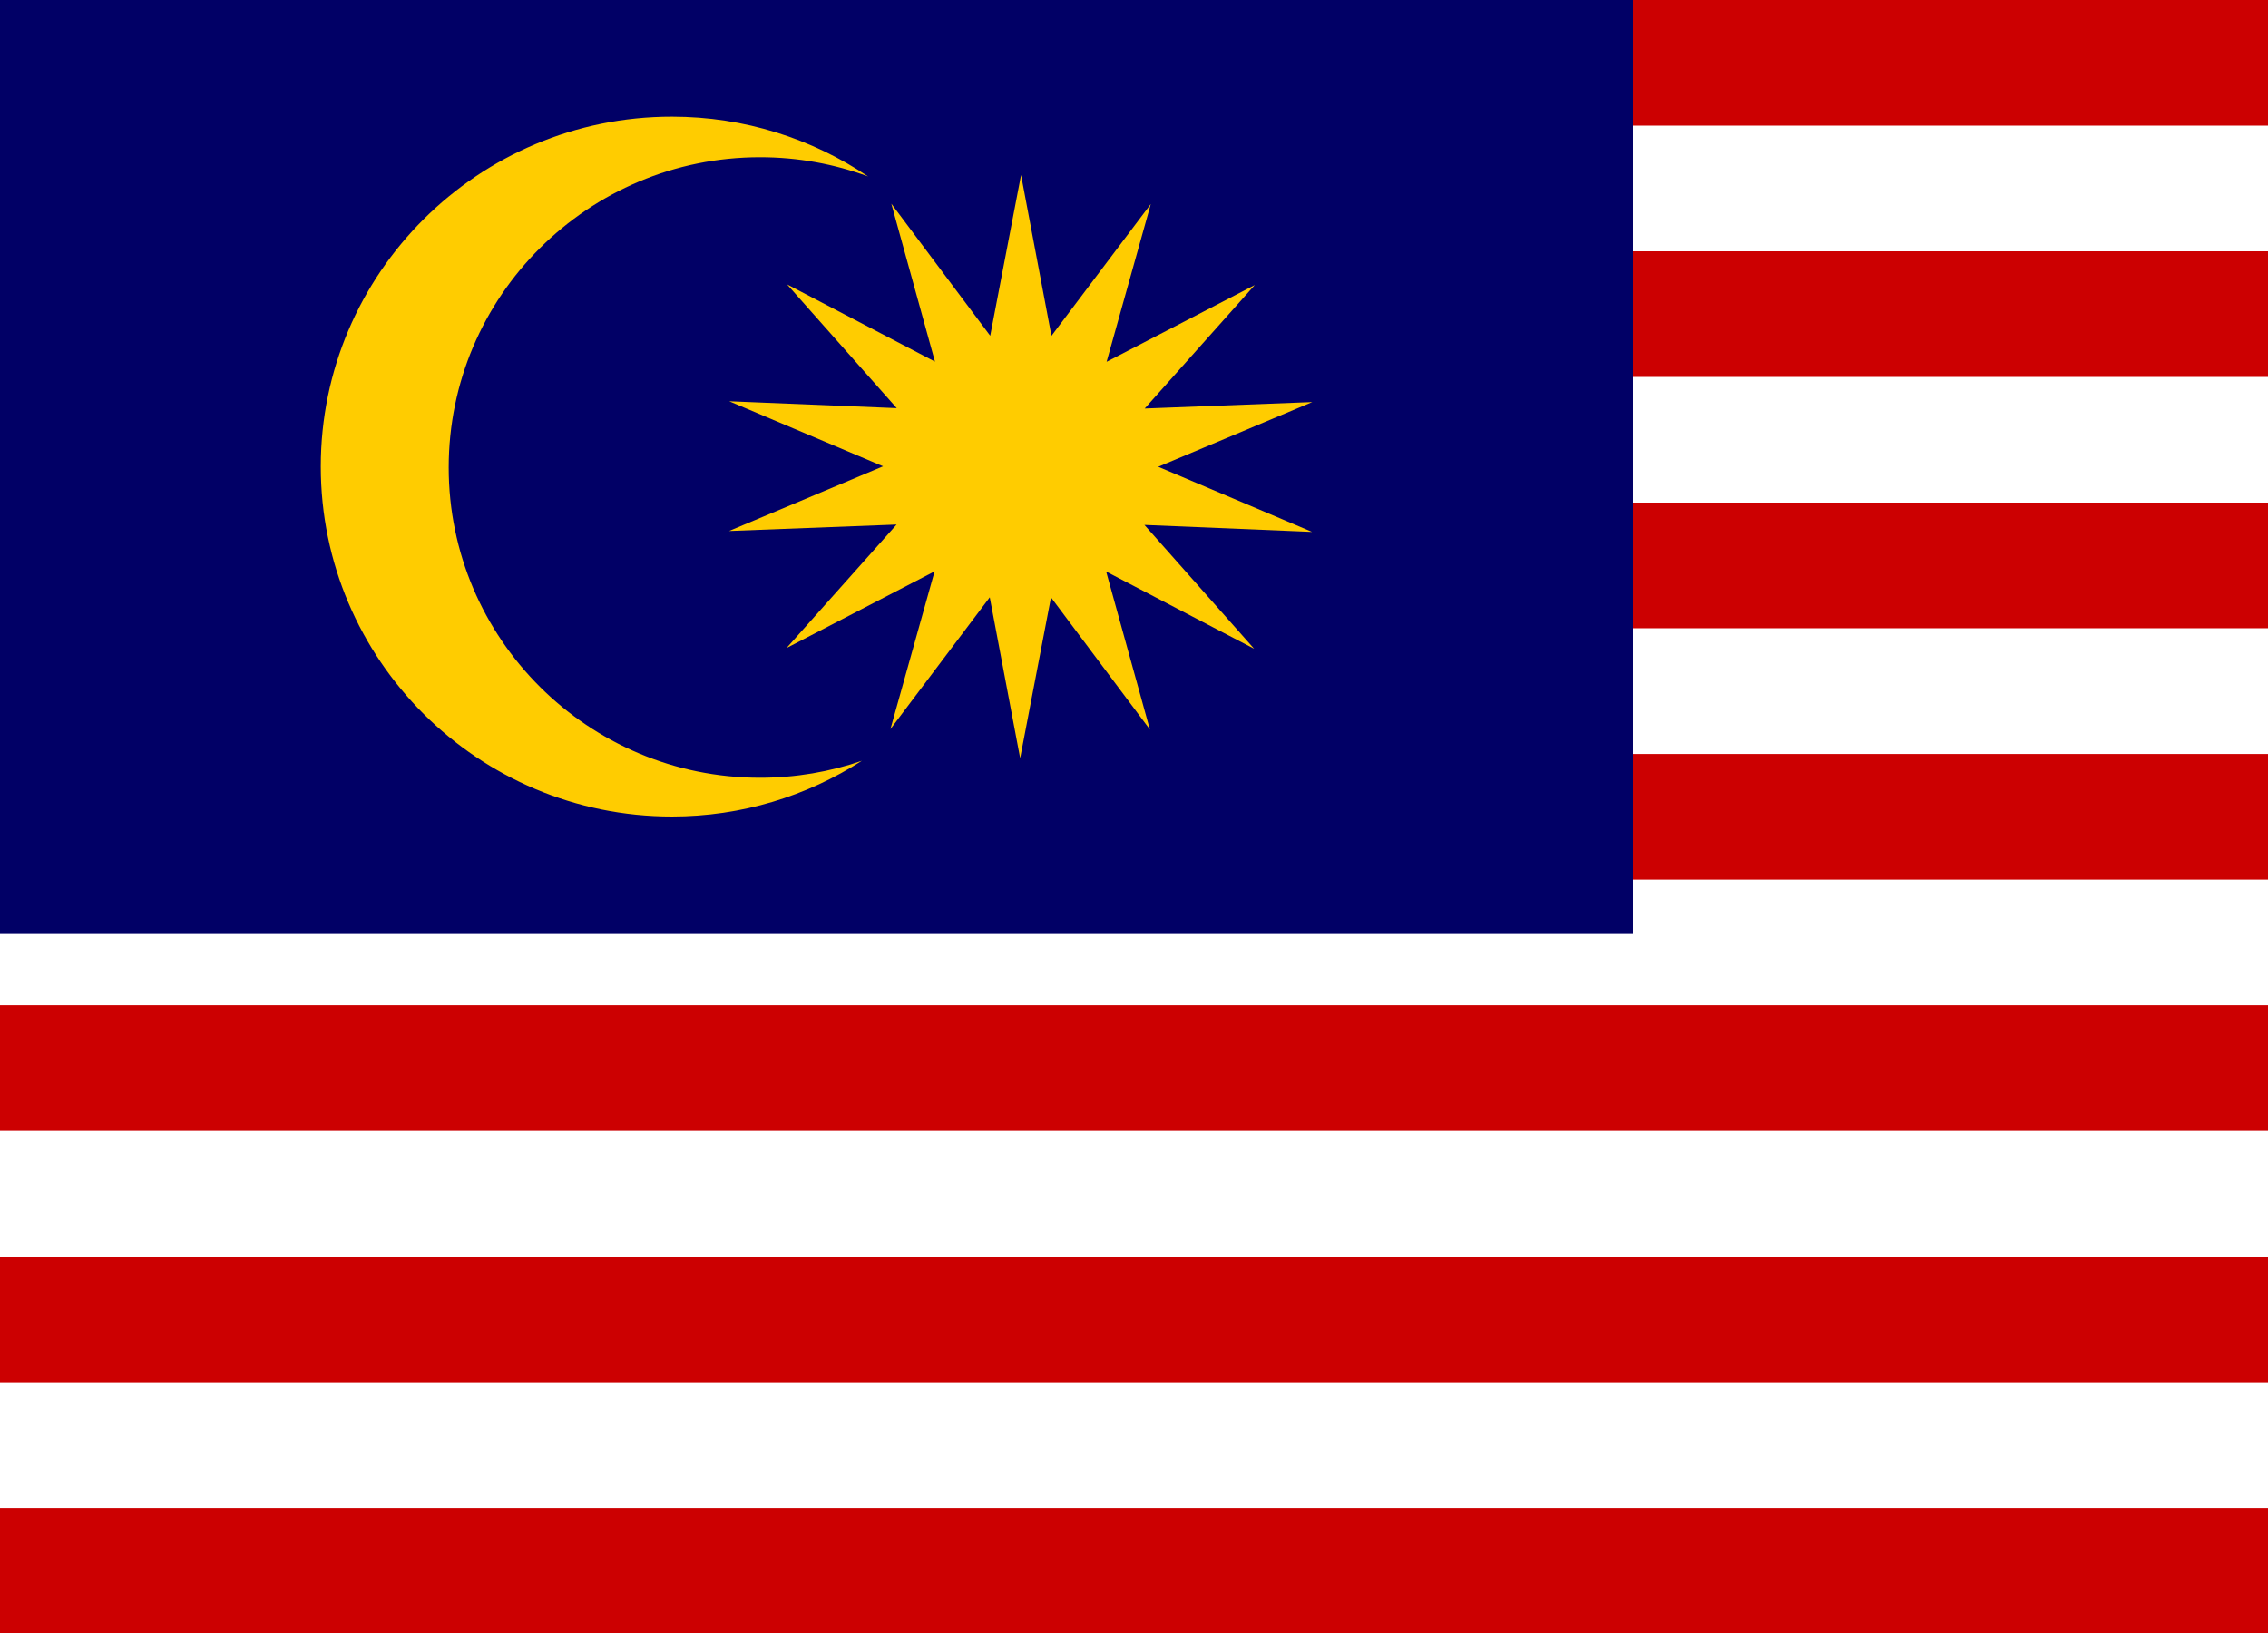
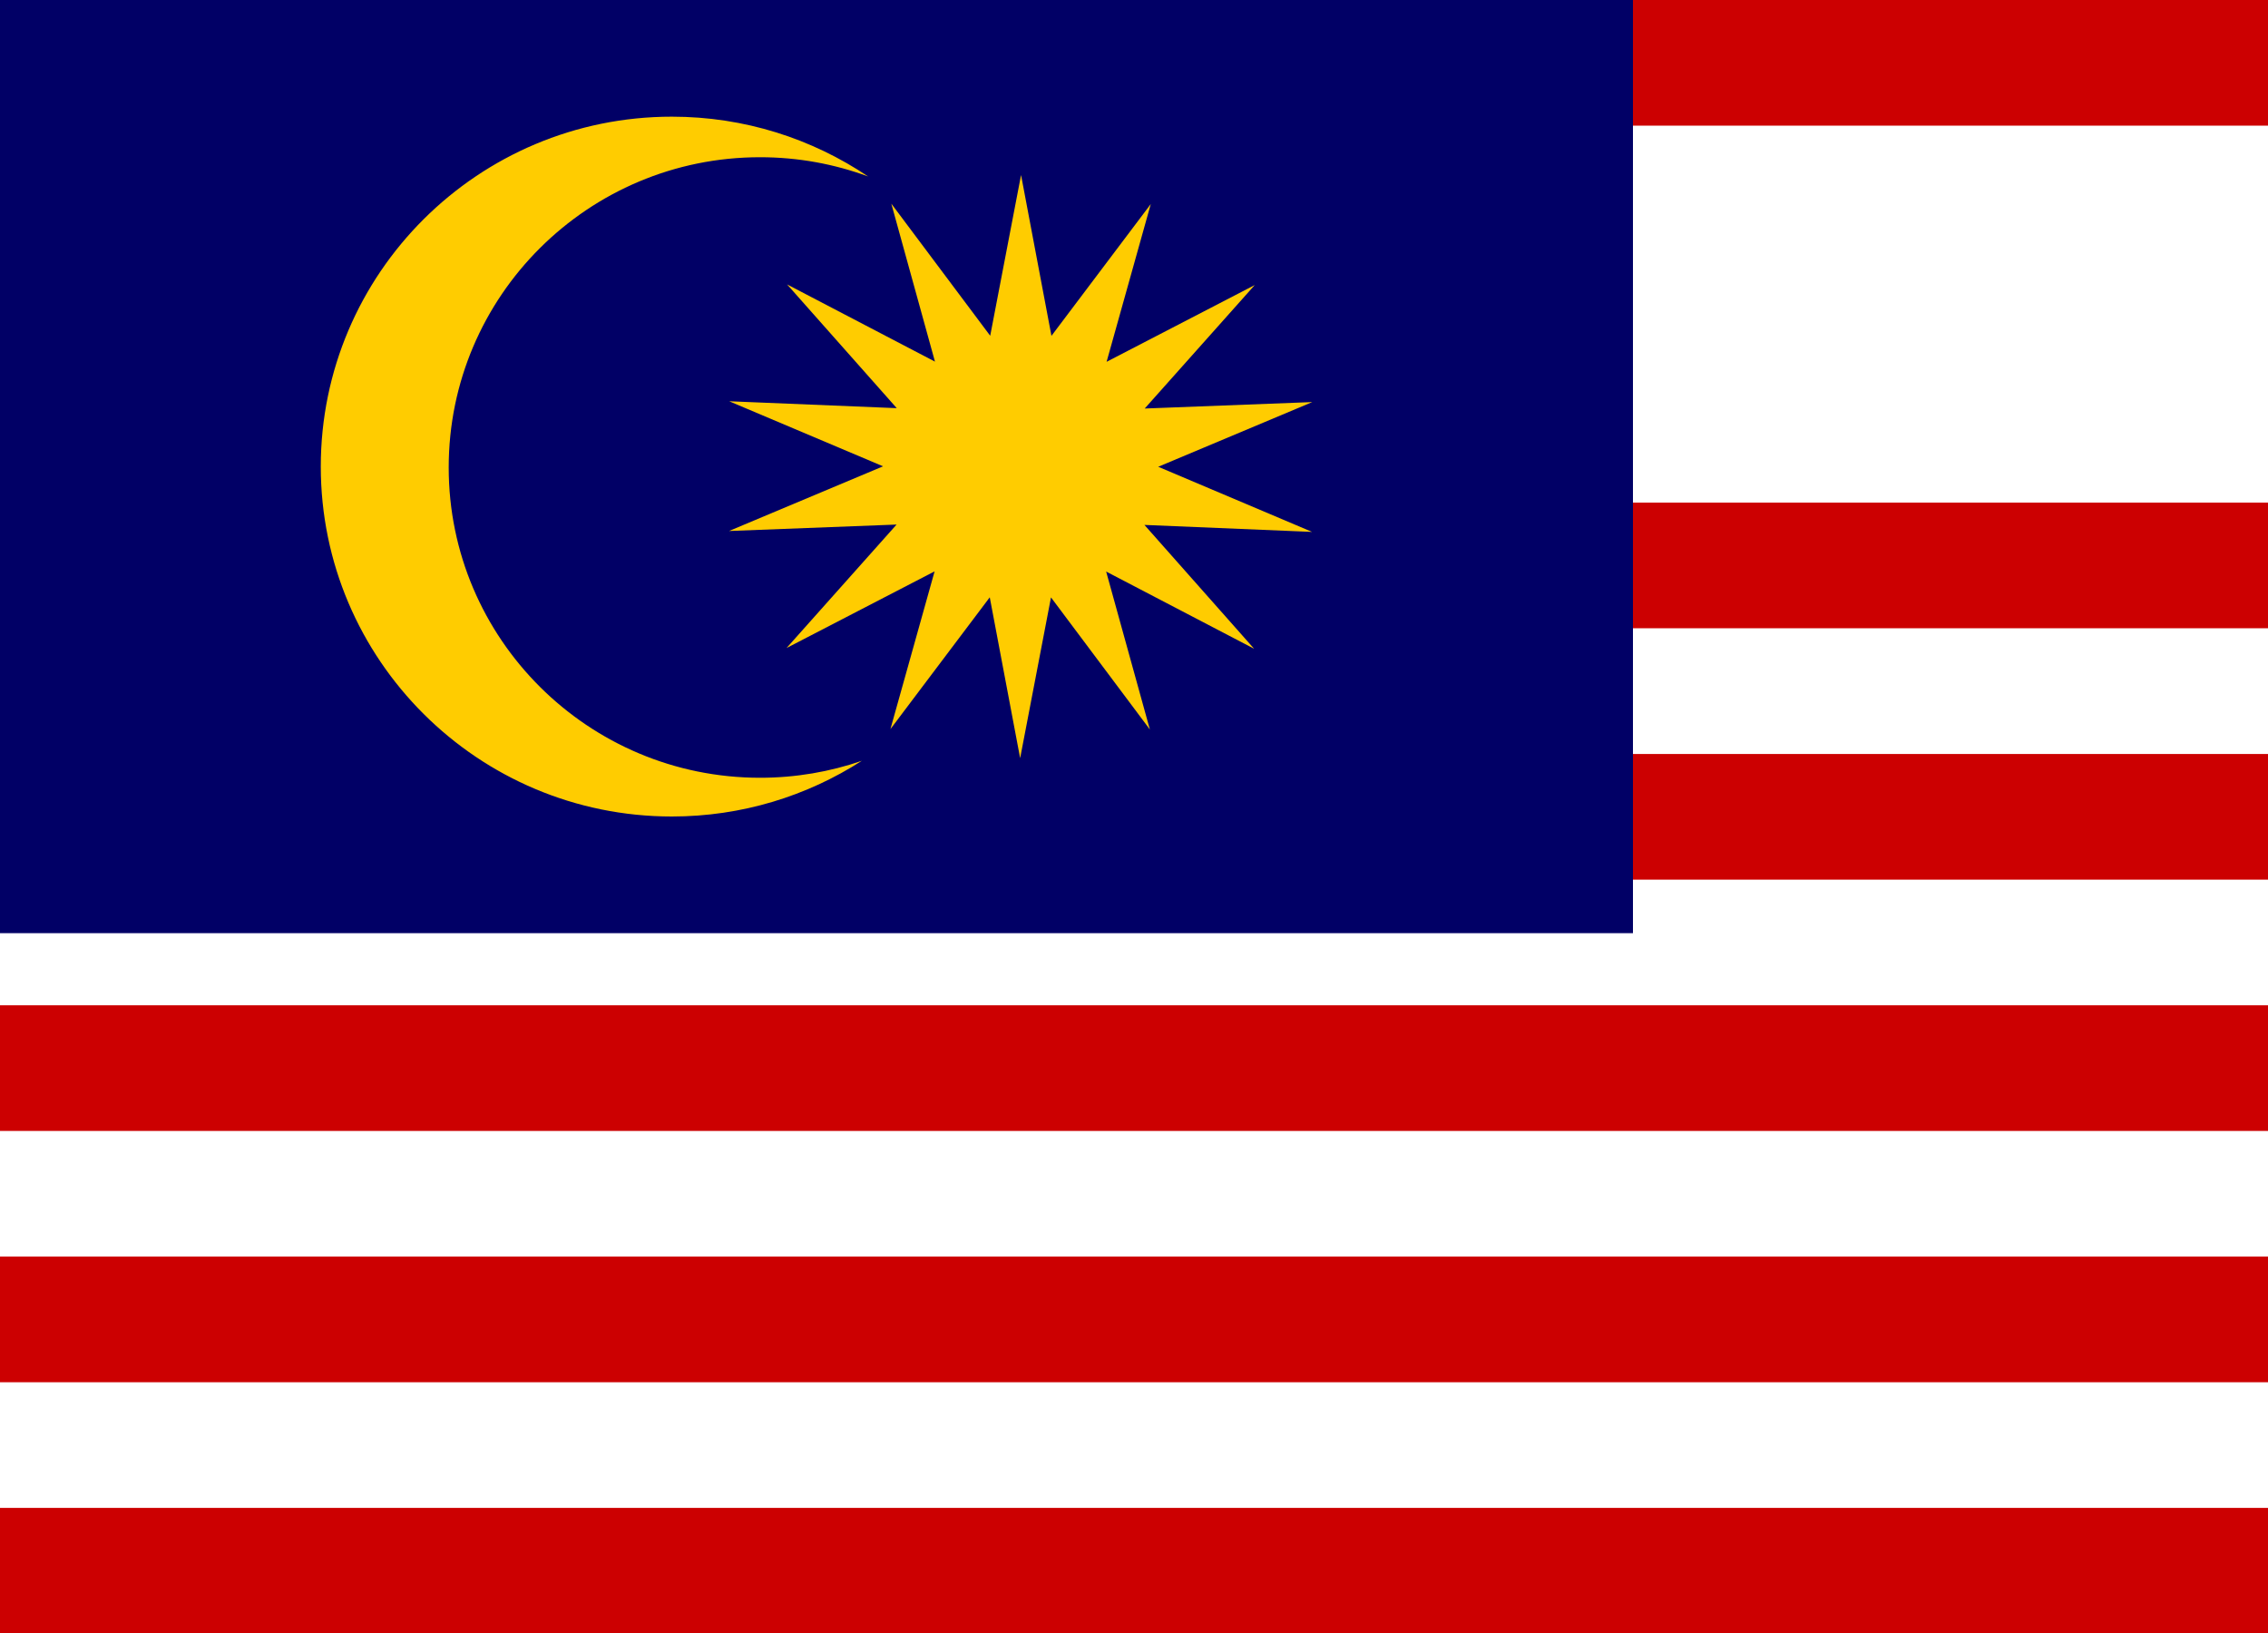
<svg xmlns="http://www.w3.org/2000/svg" xmlns:xlink="http://www.w3.org/1999/xlink" id="Layer_1" x="0px" y="0px" viewBox="0 0 25 18" style="enable-background:new 0 0 25 18;" xml:space="preserve">
  <style type="text/css"> .st0{clip-path:url(#SVGID_2_);} .st1{fill:#CC0001;} .st2{clip-path:url(#SVGID_2_);fill:#010066;} .st3{clip-path:url(#SVGID_2_);fill:#FFCC00;} .st4{clip-path:url(#SVGID_2_);fill:none;} </style>
  <title>Flag of Kazakhstan</title>
  <g>
    <defs>
      <rect id="SVGID_1_" width="25" height="18" />
    </defs>
    <clipPath id="SVGID_2_">
      <use xlink:href="#SVGID_1_" style="overflow:visible;" />
    </clipPath>
    <g class="st0">
      <rect y="13.851" class="st1" width="38.783" height="1.385" />
      <rect y="16.621" class="st1" width="38.783" height="1.385" />
      <rect y="11.081" class="st1" width="38.783" height="1.385" />
      <rect y="5.54" class="st1" width="38.783" height="1.385" />
      <rect class="st1" width="38.783" height="1.385" />
-       <rect y="2.77" class="st1" width="38.783" height="1.385" />
      <rect y="8.311" class="st1" width="38.783" height="1.385" />
    </g>
    <rect id="blue_1_" y="0" class="st2" width="18" height="10.286" />
    <path id="path4945_1_" class="st3" d="M7.406,1.286c-2.136,0-3.87,1.728-3.87,3.857S5.27,9,7.406,9 C8.177,9,8.897,8.774,9.5,8.386C9.149,8.507,8.771,8.573,8.378,8.573 c-1.894,0-3.432-1.532-3.432-3.42s1.537-3.42,3.432-3.42 c0.419,0,0.82,0.075,1.191,0.212C8.951,1.529,8.207,1.286,7.406,1.286z" />
    <path id="path4959_1_" class="st3" d="M13.824,7.151L12.193,6.3l0.482,1.741l-1.09-1.456 l-0.34,1.772L10.91,6.584L9.815,8.037l0.487-1.739L8.67,7.143L9.883,5.782L8.036,5.853 l1.698-0.713L8.038,4.423L9.885,4.499L8.676,3.135l1.63,0.851L9.825,2.245l1.09,1.456 l0.34-1.772l0.335,1.773l1.095-1.453l-0.487,1.739l1.633-0.846l-1.213,1.361 l1.847-0.071l-1.698,0.713l1.696,0.718L12.615,5.786L13.824,7.151z" />
    <rect class="st4" width="25" height="18" />
  </g>
</svg>